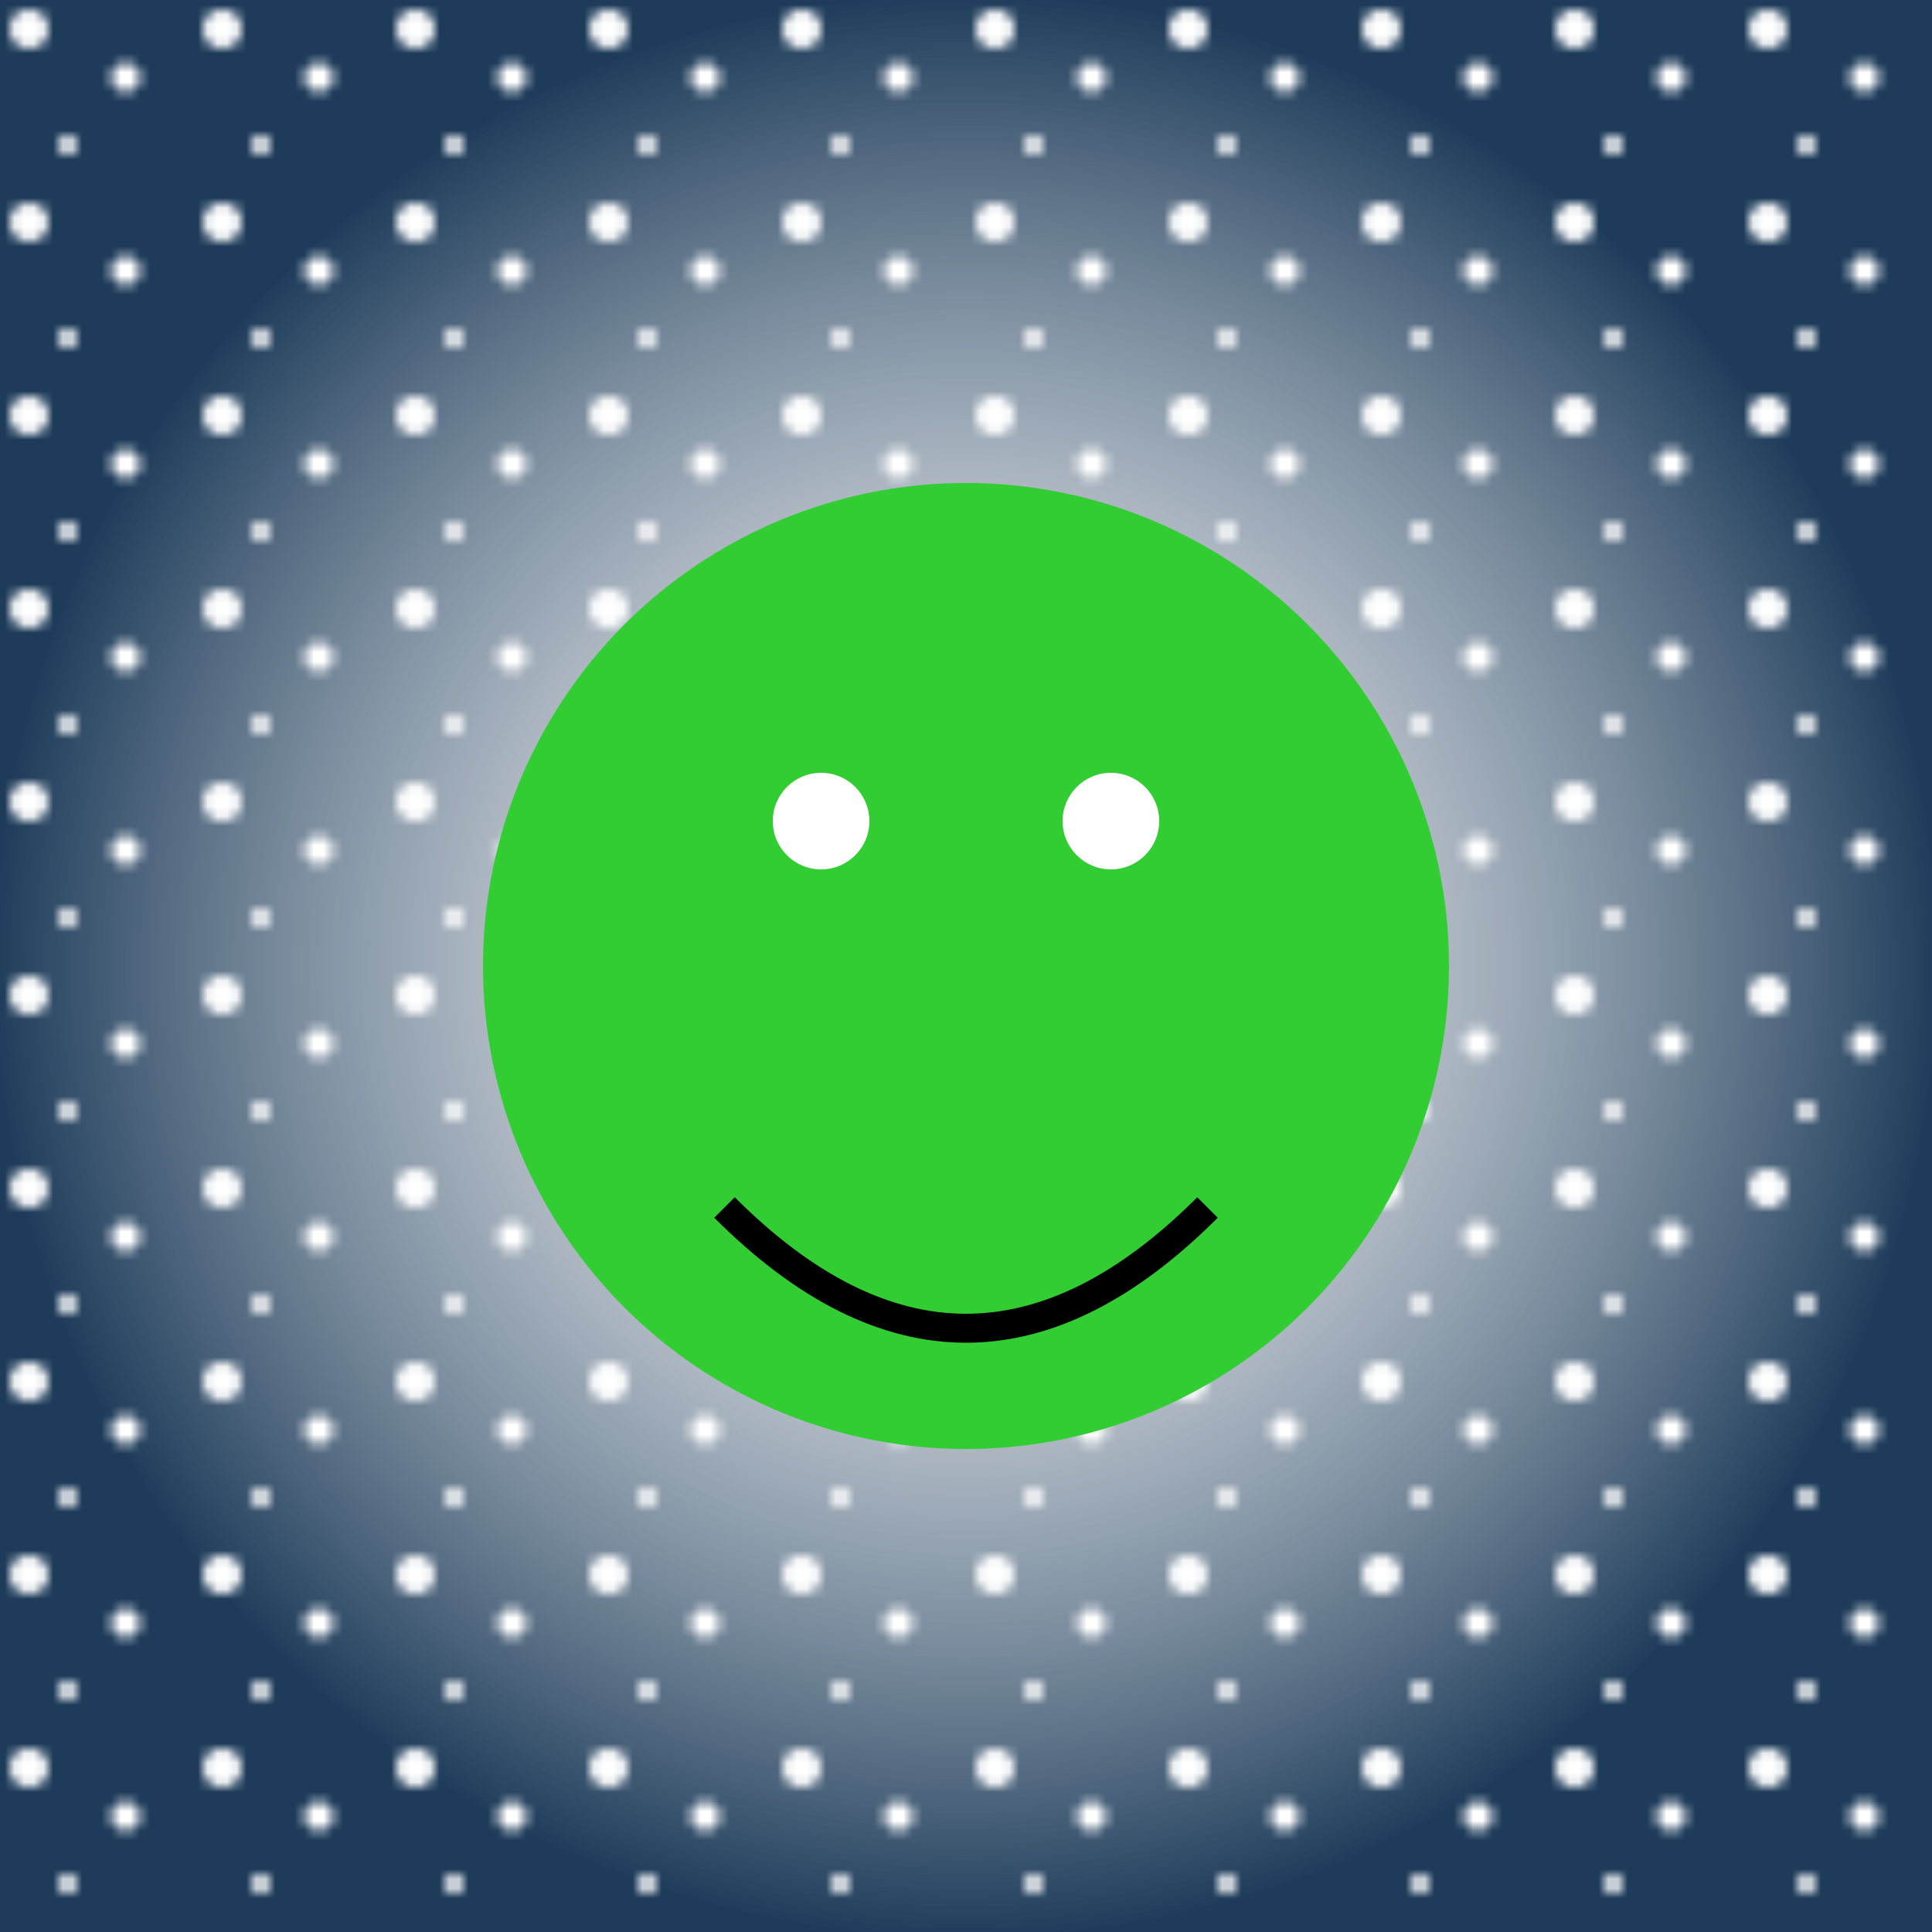
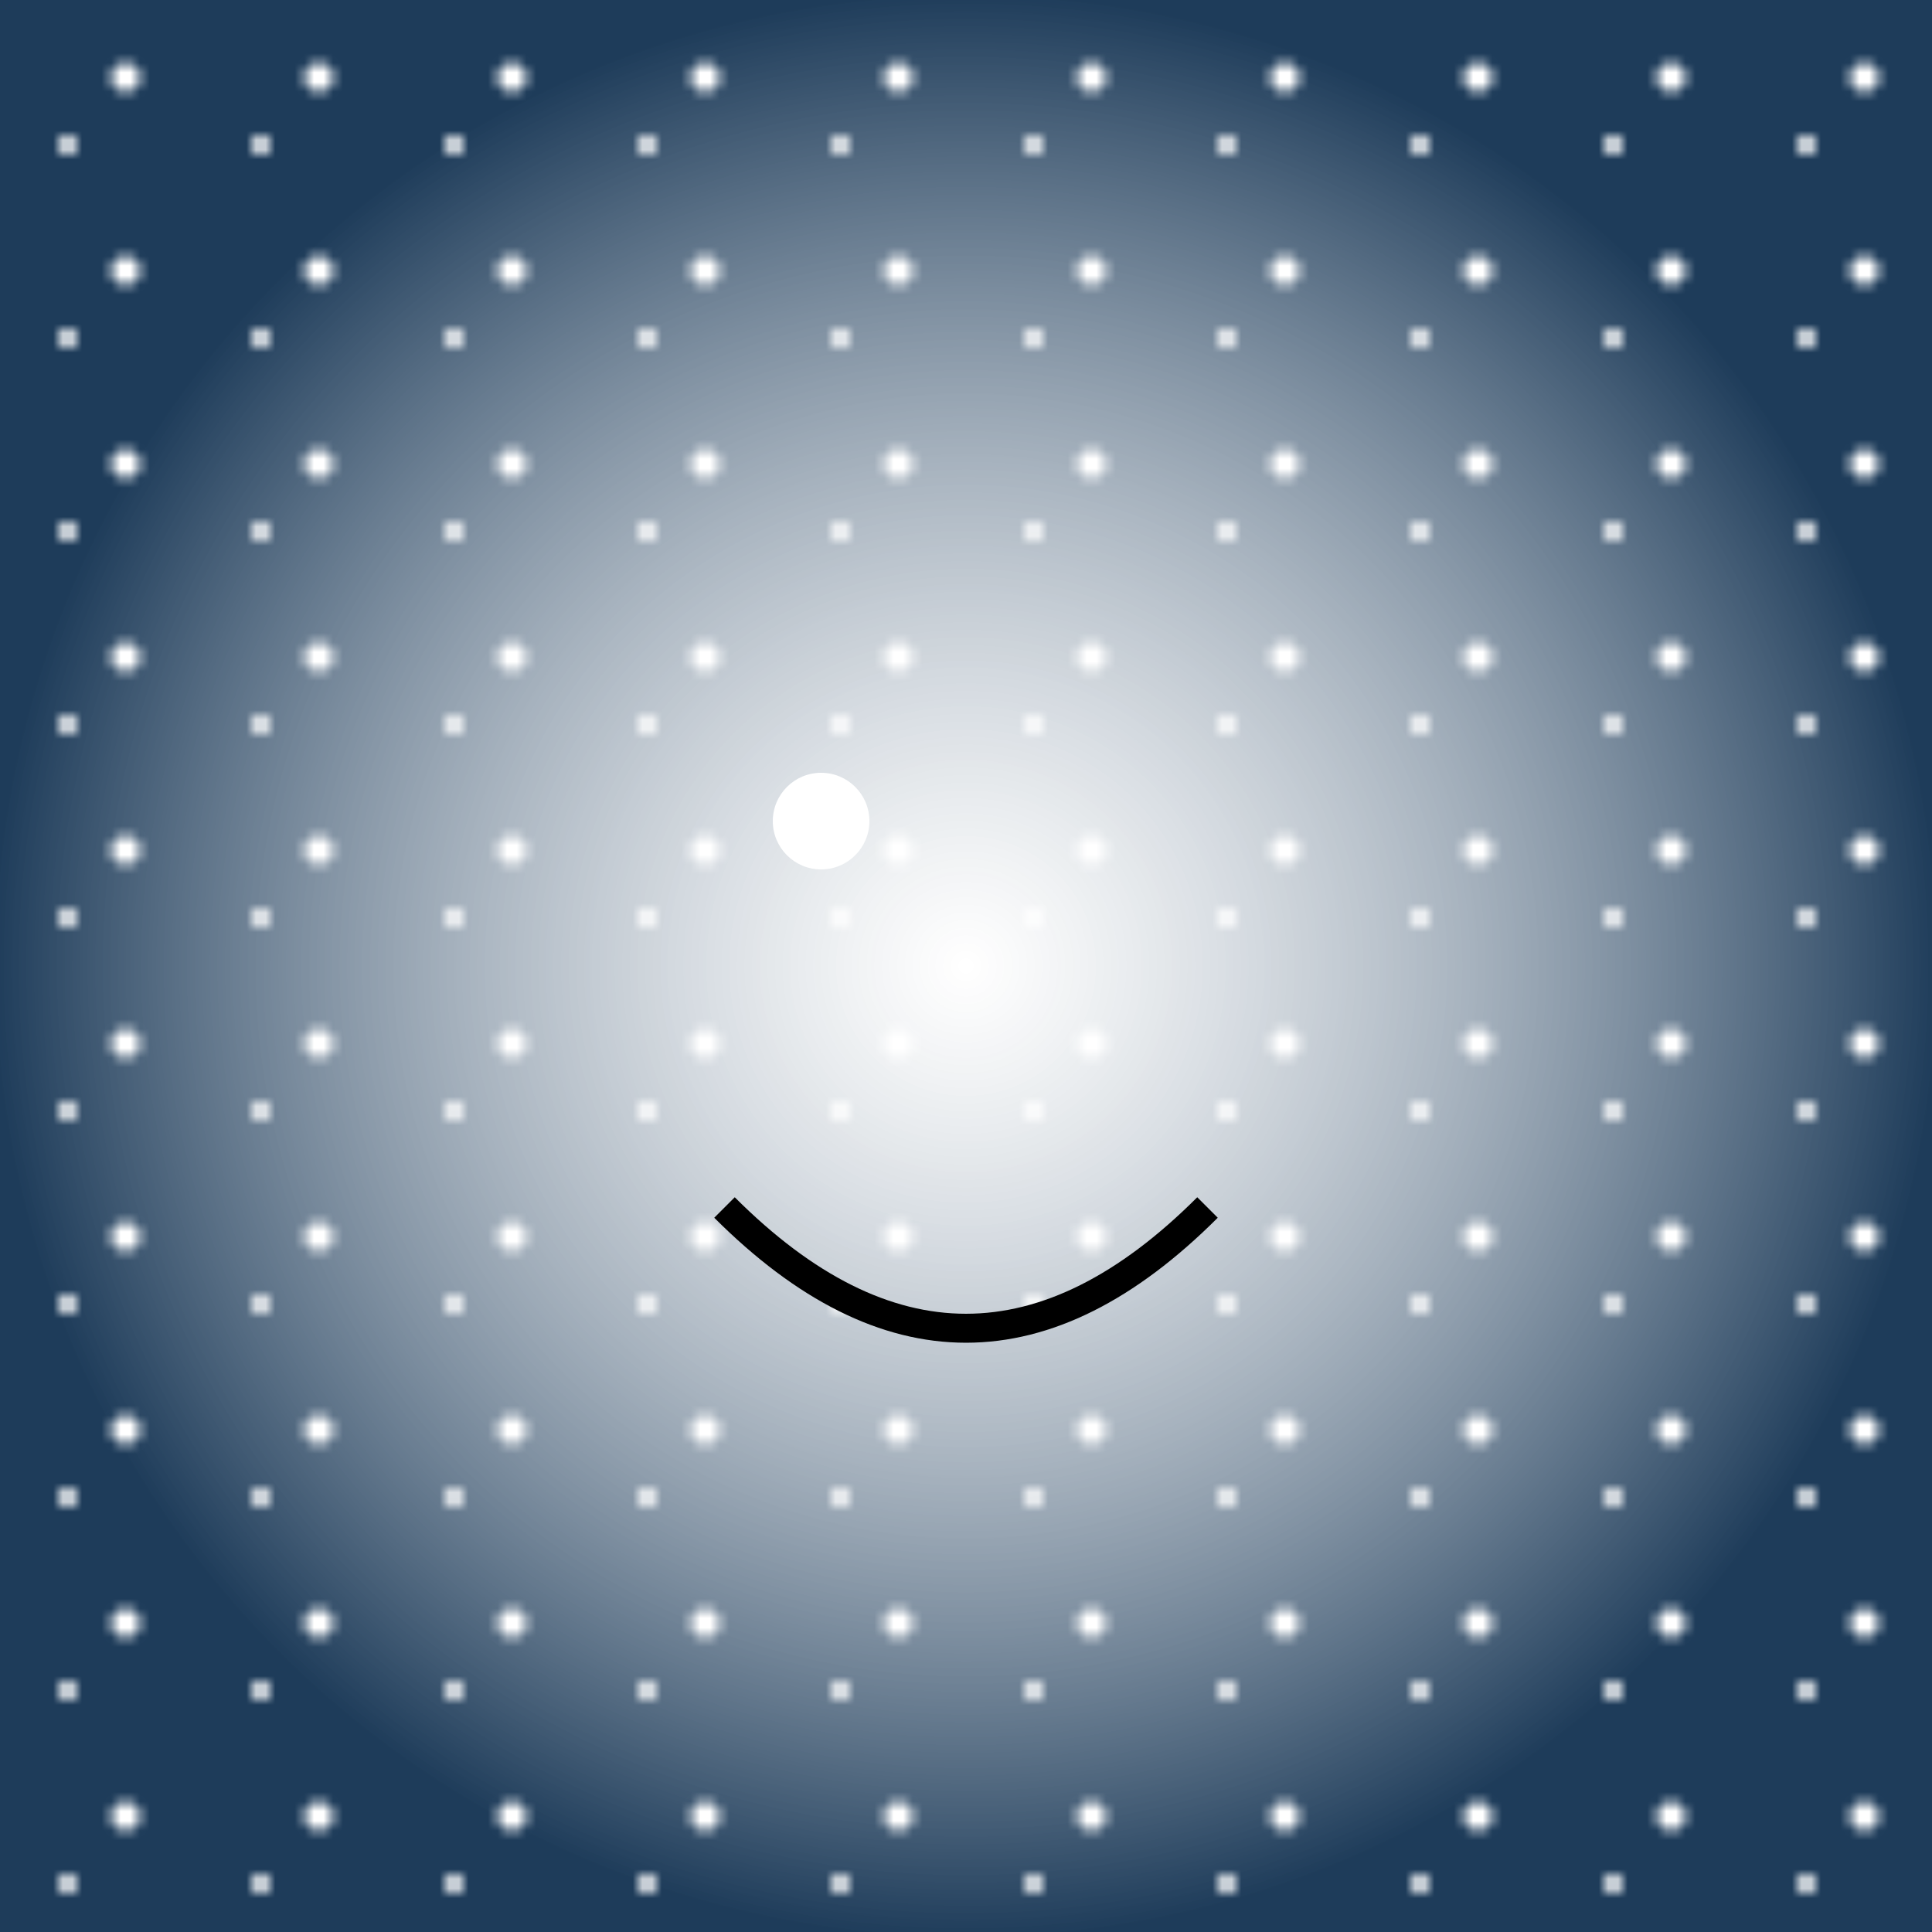
<svg xmlns="http://www.w3.org/2000/svg" viewBox="0 0 200 200" version="1.1">
  <title>Space Froge!</title>
  <desc>Froge floating in the vast cosmos.</desc>
  <defs>
    <radialGradient id="grad1" cx="50%" cy="50%" r="50%" fx="50%" fy="50%">
      <stop offset="0%" style="stop-color:rgb(255,255,255);stop-opacity:0.5" />
      <stop offset="100%" style="stop-color:rgb(30,60,90);stop-opacity:1" />
    </radialGradient>
    <pattern id="stars" x="0" y="0" width="20" height="20" patternUnits="userSpaceOnUse">
-       <circle cx="3" cy="3" r="2" fill="white" />
      <circle cx="13" cy="8" r="1.5" fill="white" />
      <circle cx="7" cy="15" r="1" fill="white" />
    </pattern>
  </defs>
  <rect x="0" y="0" width="200" height="200" fill="url(#grad1)" />
  <rect x="0" y="0" width="200" height="200" fill="url(#stars)" />
  <g>
-     <circle cx="100" cy="100" r="50" fill="limegreen" />
    <circle cx="85" cy="85" r="5" fill="white" />
-     <circle cx="115" cy="85" r="5" fill="white" />
    <path d="M75 125 Q100 150 125 125" stroke="black" stroke-width="3" fill="none" />
  </g>
</svg>